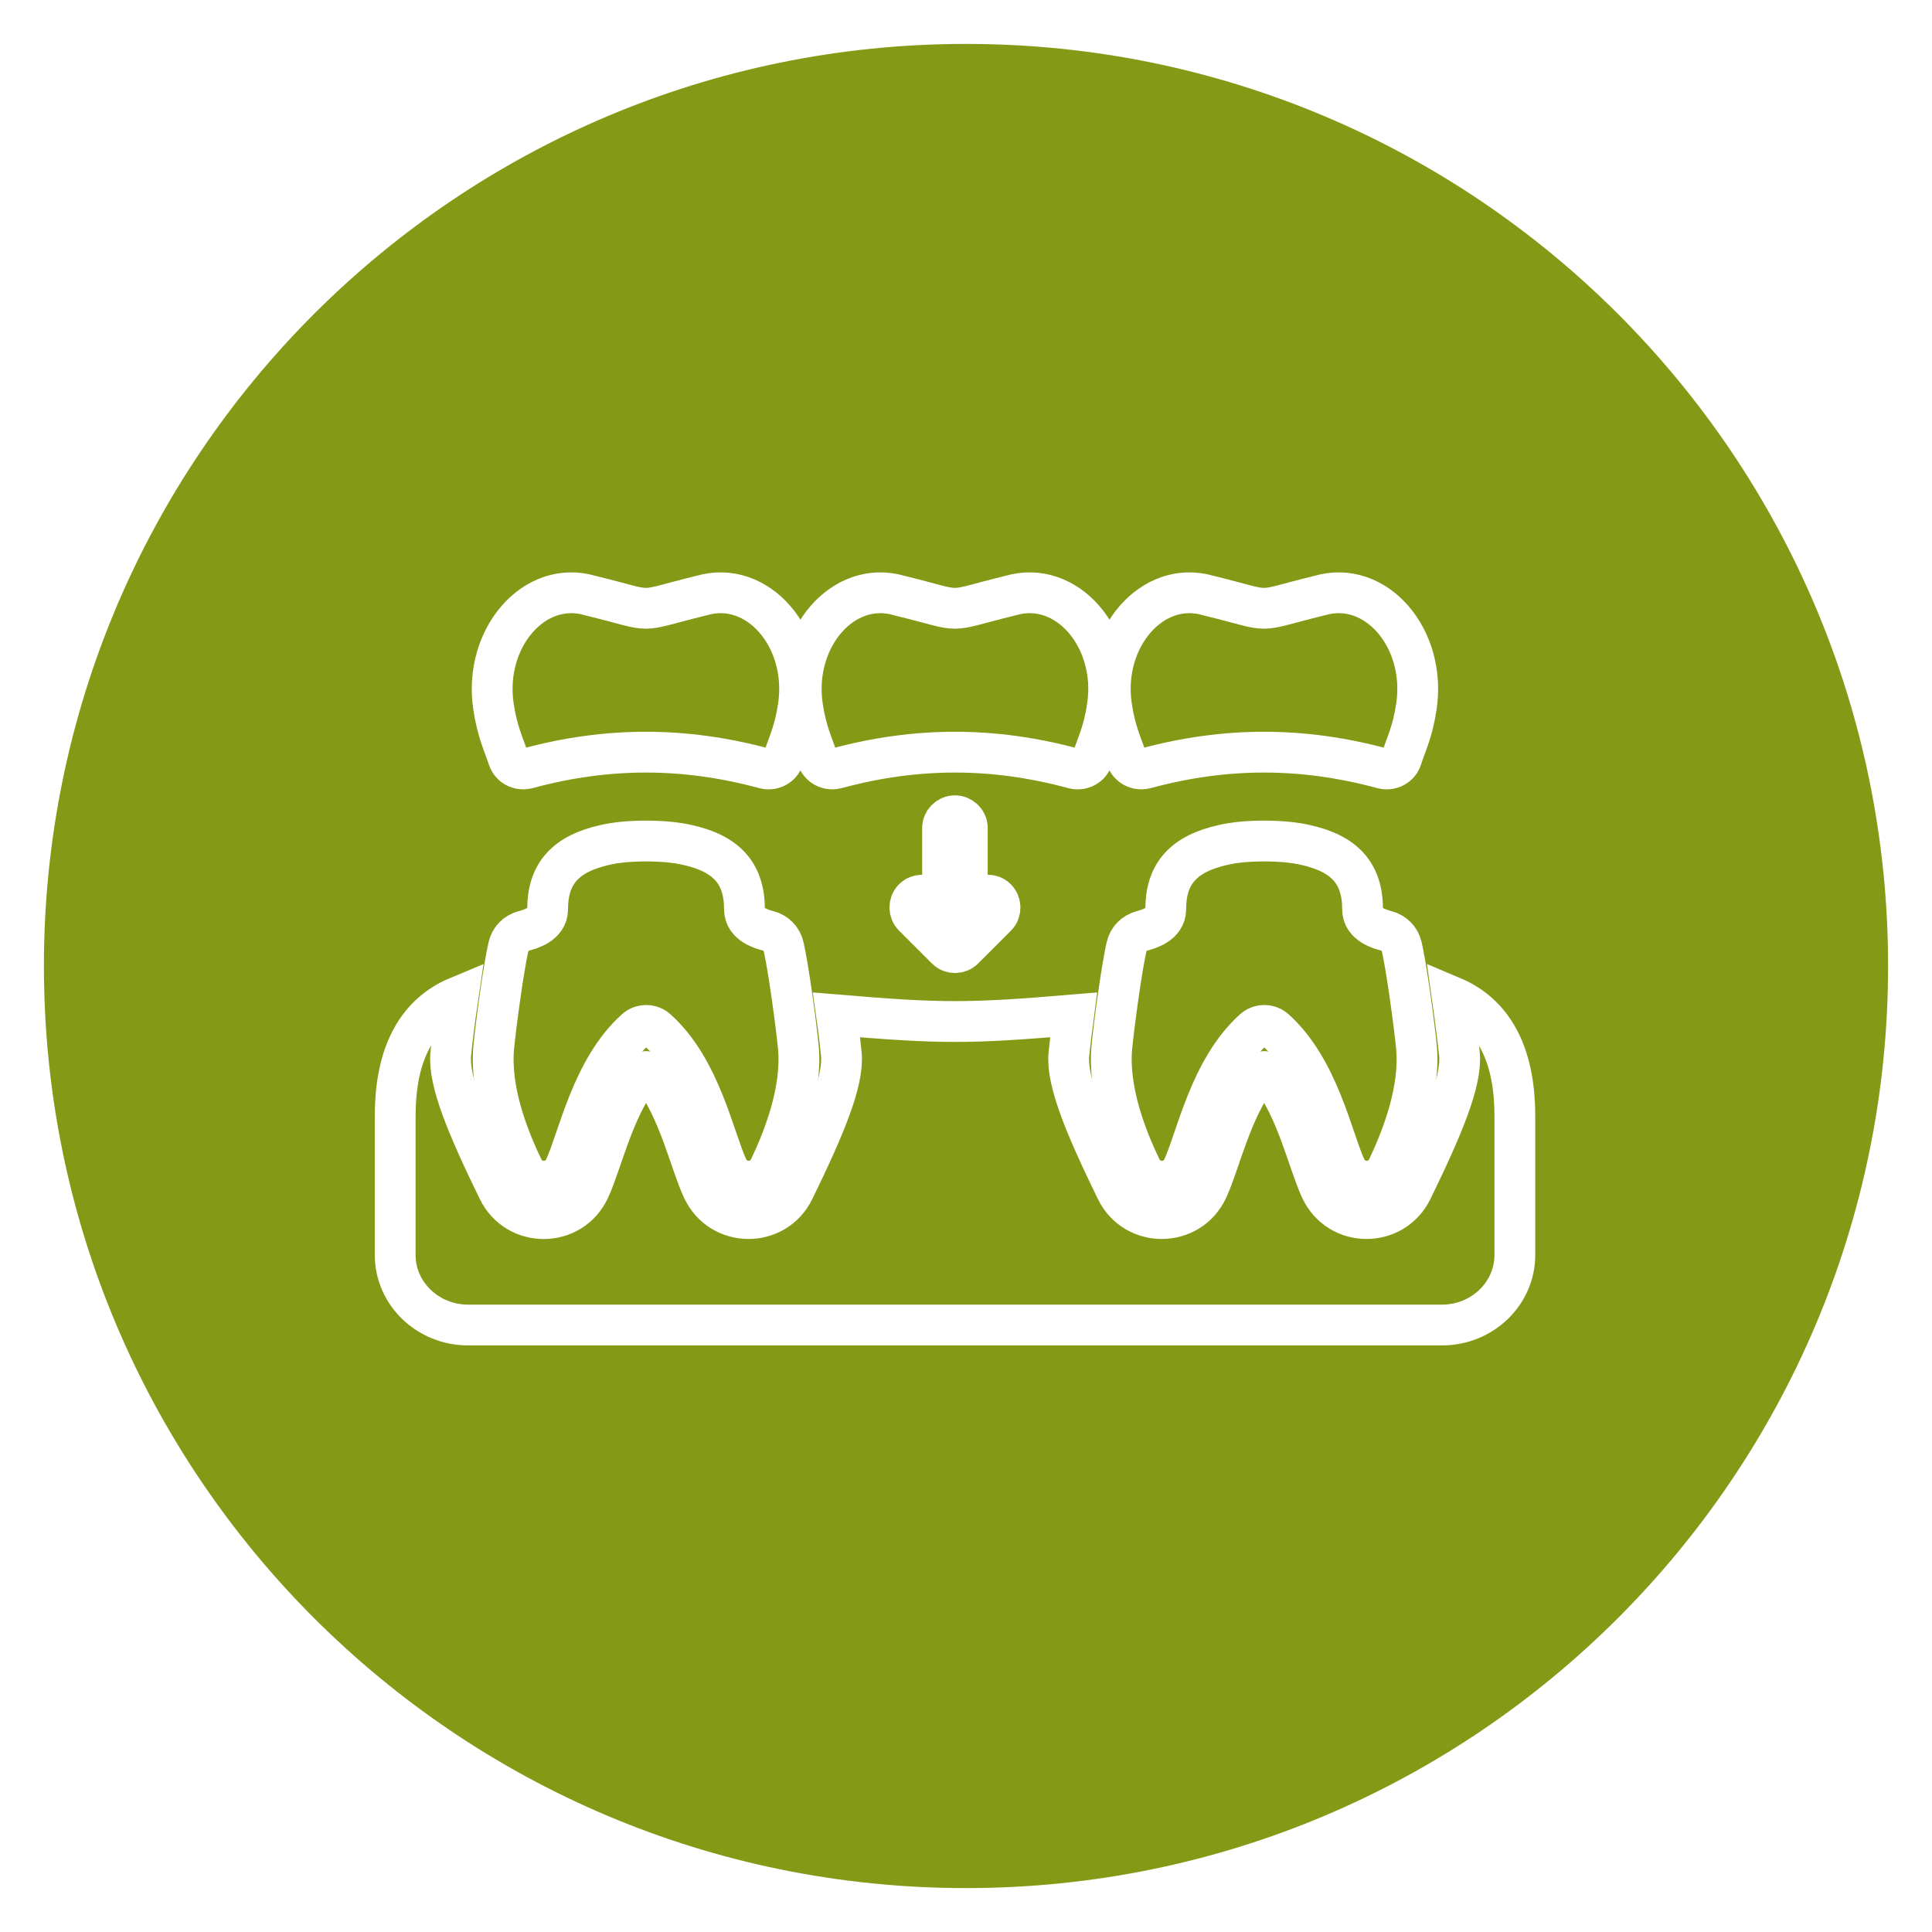
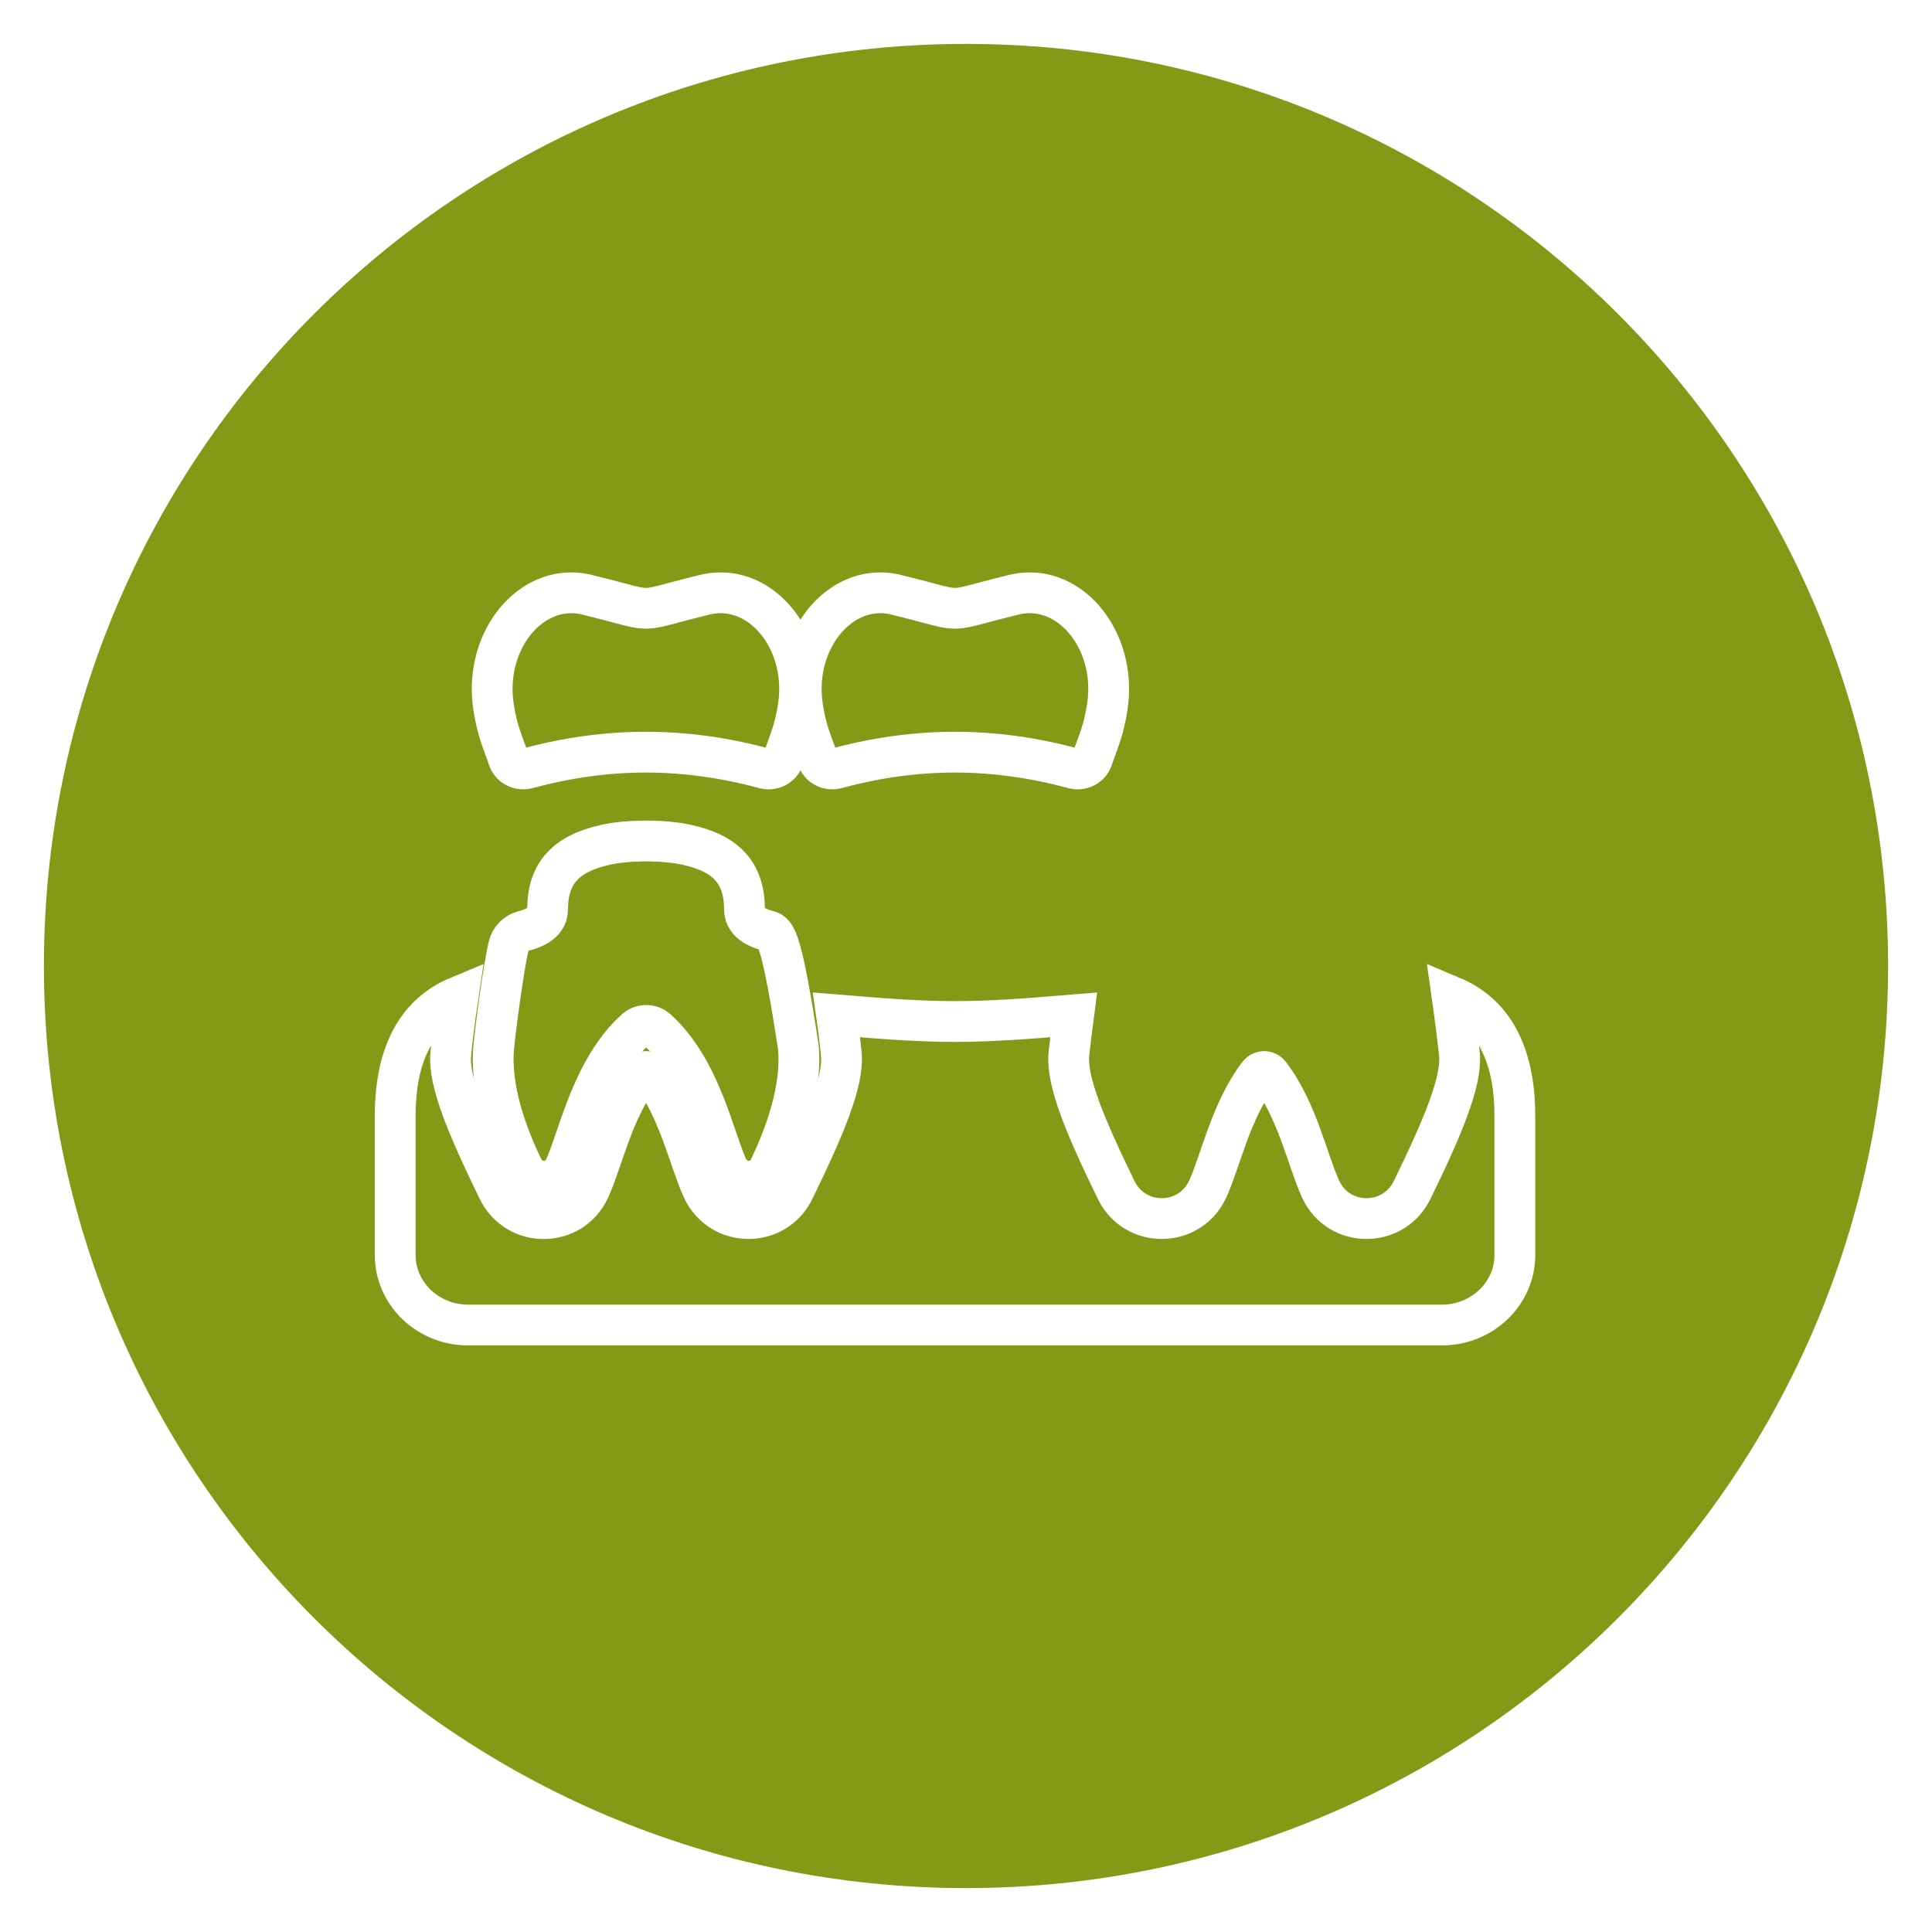
<svg xmlns="http://www.w3.org/2000/svg" width="88" height="88" viewBox="0 0 88 88" fill="none">
  <g filter="url(#filter0_d_2223_15)">
    <path d="M86 42C86 65.196 67.196 84 44 84C20.804 84 2 65.196 2 42C2 18.804 20.804 0 44 0C67.196 0 86 18.804 86 42Z" fill="#849A16" />
    <path d="M50.44 30.166C50.271 31.315 49.989 31.851 49.763 32.541C49.65 32.901 49.263 33.098 48.896 33C45.245 32.013 41.741 32.013 38.097 33C37.709 33.098 37.343 32.887 37.23 32.541C37.011 31.886 36.715 31.287 36.553 30.166C36.095 27.072 38.407 24.379 40.959 25.126C44.117 25.901 42.869 25.901 46.034 25.126C48.6 24.379 50.898 27.078 50.44 30.166Z" stroke="white" stroke-width="1.858" stroke-miterlimit="10" />
-     <path d="M64.517 30.166C64.348 31.315 64.066 31.851 63.84 32.541C63.727 32.901 63.34 33.098 62.973 33C59.322 32.013 55.818 32.013 52.174 33C51.786 33.098 51.42 32.887 51.307 32.541C51.088 31.886 50.792 31.287 50.63 30.166C50.172 27.072 52.484 24.379 55.036 25.126C58.194 25.901 56.946 25.901 60.111 25.126C62.677 24.379 64.975 27.078 64.517 30.166Z" stroke="white" stroke-width="1.858" stroke-miterlimit="10" />
    <path d="M36.363 30.166C36.194 31.315 35.912 31.851 35.686 32.541C35.573 32.901 35.185 33.098 34.819 33C31.168 32.013 27.664 32.013 24.02 33C23.632 33.098 23.265 32.887 23.153 32.541C22.934 31.886 22.638 31.287 22.476 30.166C22.018 27.072 24.33 24.379 26.882 25.126C30.04 25.901 28.792 25.901 31.957 25.126C34.523 24.379 36.821 27.078 36.363 30.166Z" stroke="white" stroke-width="1.858" stroke-miterlimit="10" />
-     <path d="M64.517 45.688C64.425 44.722 64.059 41.995 63.84 41.099C63.763 40.768 63.502 40.493 63.149 40.401C62.881 40.331 62.064 40.112 62.064 39.422C62.064 37.786 61.253 36.877 59.441 36.482C58.447 36.249 56.713 36.249 55.727 36.482C53.908 36.884 53.097 37.793 53.097 39.422C53.097 40.112 52.28 40.331 52.012 40.401C51.666 40.493 51.398 40.761 51.321 41.099C51.102 41.987 50.736 44.722 50.644 45.688C50.461 47.62 51.272 49.755 51.977 51.208C52.371 52.011 53.506 51.997 53.88 51.187C54.493 49.861 55.106 46.682 57.101 44.892C57.376 44.645 57.799 44.645 58.074 44.892C60.069 46.682 60.675 49.84 61.295 51.187C61.676 51.997 62.804 52.011 63.199 51.208C63.889 49.755 64.7 47.627 64.517 45.688Z" stroke="white" stroke-width="1.858" stroke-miterlimit="10" />
-     <path d="M45.386 38.935C45.167 38.717 44.807 38.717 44.589 38.935L44.06 39.464V35.721C44.06 35.411 43.806 35.157 43.496 35.157C43.186 35.157 42.932 35.411 42.932 35.721V39.464L42.404 38.935C42.185 38.717 41.826 38.717 41.607 38.935C41.389 39.154 41.389 39.513 41.607 39.732L43.102 41.226C43.32 41.445 43.68 41.445 43.898 41.226L45.393 39.732C45.604 39.513 45.604 39.161 45.386 38.935Z" stroke="white" stroke-width="1.858" stroke-miterlimit="10" />
    <path d="M69 48.837V55.16C69 56.922 67.513 58.353 65.68 58.353H21.32C19.487 58.353 18 56.922 18 55.16V48.837C18 46.285 18.797 44.262 20.862 43.402C20.707 44.446 20.573 45.531 20.531 46.025C20.418 47.251 21.278 49.316 22.688 52.206C23.541 53.955 26.036 53.941 26.854 52.164C27.418 50.945 27.925 48.541 29.18 46.927C29.307 46.765 29.546 46.765 29.673 46.927C30.921 48.534 31.421 50.924 31.999 52.164C32.824 53.934 35.312 53.955 36.165 52.206C37.575 49.316 38.435 47.251 38.322 46.025C38.287 45.658 38.21 44.974 38.104 44.227C42.897 44.629 44.096 44.629 48.903 44.227C48.804 44.981 48.72 45.665 48.685 46.025C48.572 47.251 49.432 49.316 50.842 52.206C51.694 53.955 54.19 53.934 55.008 52.164C55.572 50.945 56.079 48.541 57.334 46.927C57.461 46.765 57.7 46.765 57.827 46.927C59.082 48.541 59.575 50.916 60.153 52.164C60.978 53.941 63.467 53.948 64.319 52.206C65.729 49.316 66.589 47.251 66.476 46.025C66.427 45.531 66.293 44.446 66.145 43.402C68.204 44.269 69 46.292 69 48.837Z" stroke="white" stroke-width="1.858" stroke-miterlimit="10" />
-     <path d="M36.363 45.688C36.271 44.722 35.905 41.995 35.686 41.099C35.608 40.768 35.348 40.493 34.995 40.401C34.727 40.331 33.91 40.112 33.91 39.422C33.91 37.786 33.099 36.877 31.287 36.482C30.294 36.249 28.559 36.249 27.573 36.482C25.754 36.884 24.943 37.793 24.943 39.422C24.943 40.112 24.126 40.331 23.858 40.401C23.512 40.493 23.244 40.761 23.167 41.099C22.948 41.987 22.582 44.722 22.49 45.688C22.307 47.62 23.118 49.755 23.823 51.208C24.217 52.011 25.352 51.997 25.726 51.187C26.339 49.861 26.952 46.682 28.947 44.892C29.222 44.645 29.645 44.645 29.92 44.892C31.915 46.682 32.521 49.84 33.141 51.187C33.522 51.997 34.65 52.011 35.045 51.208C35.735 49.755 36.546 47.627 36.363 45.688Z" stroke="white" stroke-width="1.858" stroke-miterlimit="10" />
+     <path d="M36.363 45.688C35.608 40.768 35.348 40.493 34.995 40.401C34.727 40.331 33.91 40.112 33.91 39.422C33.91 37.786 33.099 36.877 31.287 36.482C30.294 36.249 28.559 36.249 27.573 36.482C25.754 36.884 24.943 37.793 24.943 39.422C24.943 40.112 24.126 40.331 23.858 40.401C23.512 40.493 23.244 40.761 23.167 41.099C22.948 41.987 22.582 44.722 22.49 45.688C22.307 47.62 23.118 49.755 23.823 51.208C24.217 52.011 25.352 51.997 25.726 51.187C26.339 49.861 26.952 46.682 28.947 44.892C29.222 44.645 29.645 44.645 29.92 44.892C31.915 46.682 32.521 49.84 33.141 51.187C33.522 51.997 34.65 52.011 35.045 51.208C35.735 49.755 36.546 47.627 36.363 45.688Z" stroke="white" stroke-width="1.858" stroke-miterlimit="10" />
  </g>
  <defs>
    <filter id="filter0_d_2223_15" x="0" y="0" width="88" height="88" filterUnits="userSpaceOnUse" color-interpolation-filters="sRGB">
      <feFlood flood-opacity="0" result="BackgroundImageFix" />
      <feColorMatrix in="SourceAlpha" type="matrix" values="0 0 0 0 0 0 0 0 0 0 0 0 0 0 0 0 0 0 127 0" result="hardAlpha" />
      <feOffset dy="2" />
      <feGaussianBlur stdDeviation="1" />
      <feComposite in2="hardAlpha" operator="out" />
      <feColorMatrix type="matrix" values="0 0 0 0 0 0 0 0 0 0 0 0 0 0 0 0 0 0 0.1 0" />
      <feBlend mode="normal" in2="BackgroundImageFix" result="effect1_dropShadow_2223_15" />
      <feBlend mode="normal" in="SourceGraphic" in2="effect1_dropShadow_2223_15" result="shape" />
    </filter>
  </defs>
</svg>